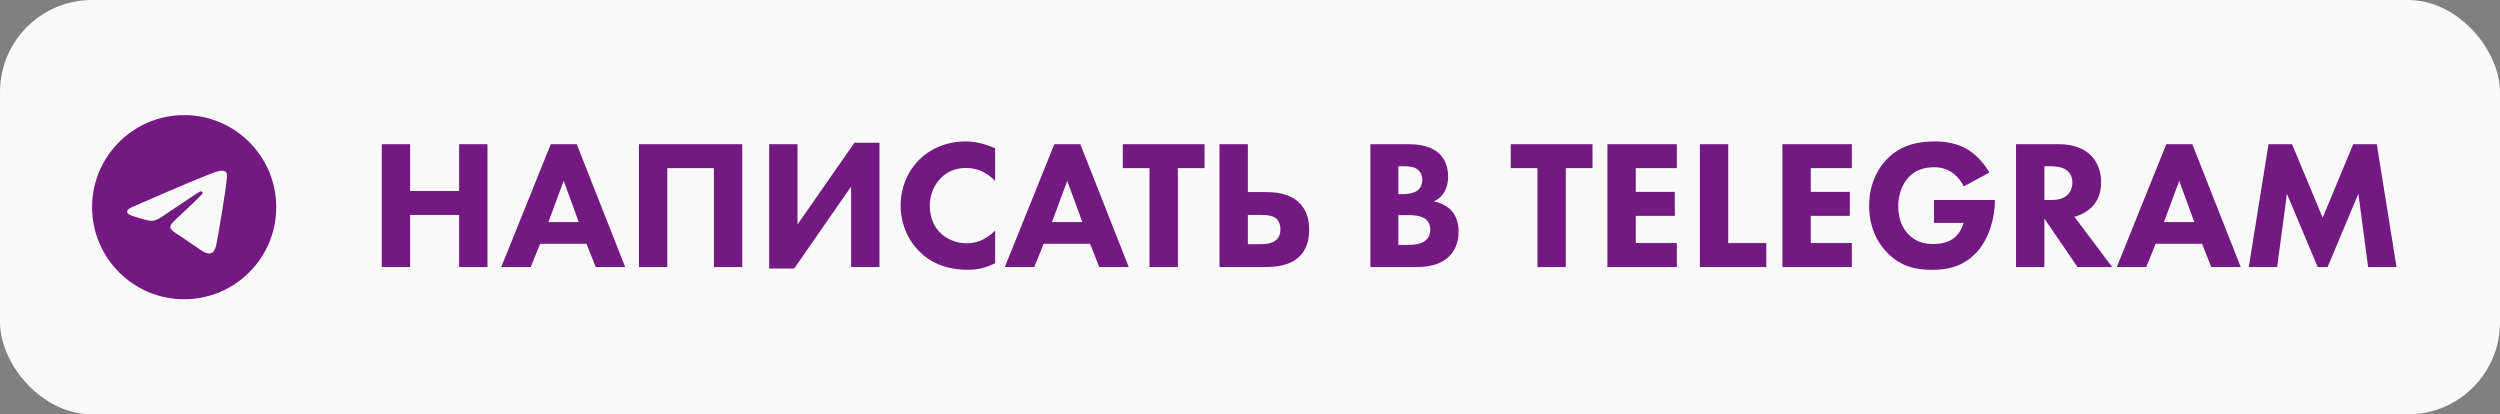
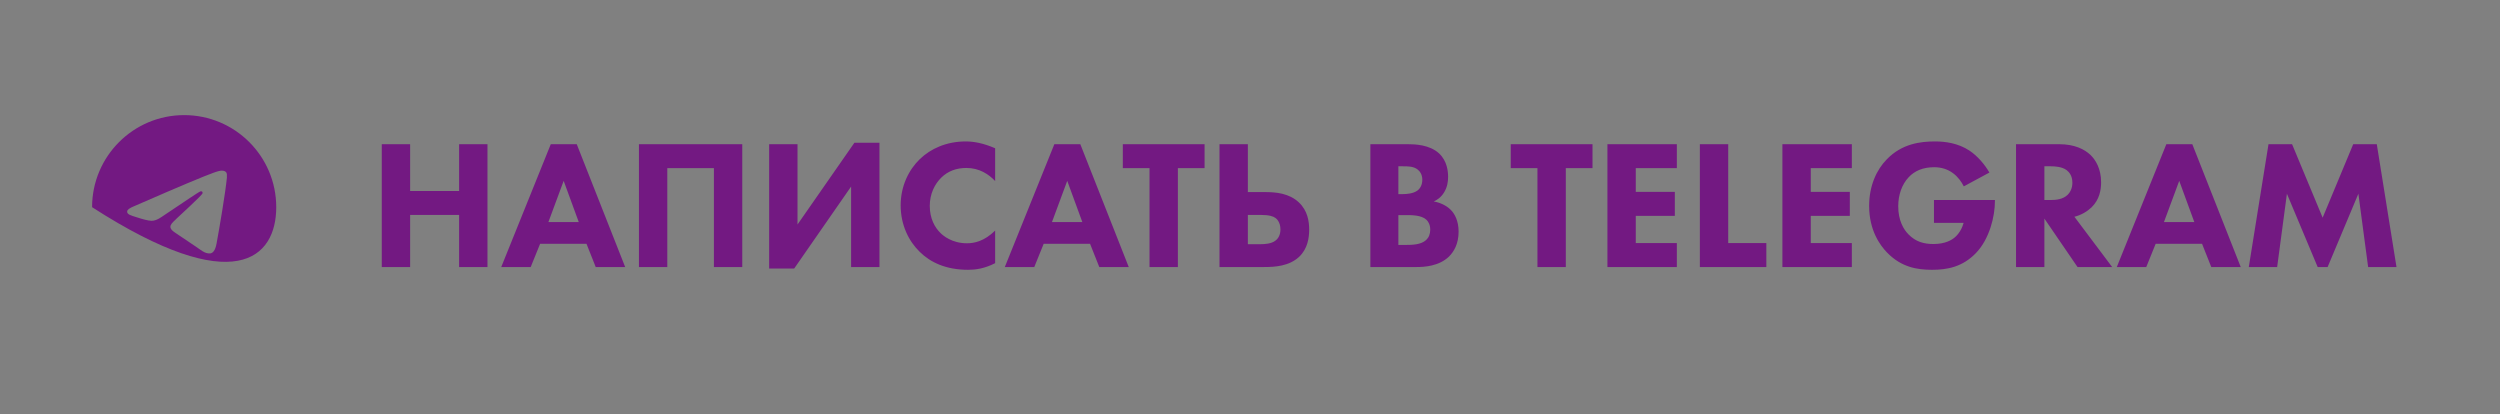
<svg xmlns="http://www.w3.org/2000/svg" width="543" height="90" viewBox="0 0 543 90" fill="none">
  <rect x="0" y="0" width="543" height="90" fill="#808080" stroke="none" />
-   <rect width="543" height="90" rx="20" fill="#FAFAFA" />
-   <path d="M40 25C28.96 25 20 33.96 20 45C20 56.04 28.96 65 40 65C51.04 65 60 56.04 60 45C60 33.96 51.04 25 40 25ZM49.28 38.6C48.98 41.76 47.68 49.44 47.02 52.98C46.74 54.48 46.18 54.98 45.66 55.04C44.5 55.14 43.62 54.28 42.5 53.54C40.74 52.38 39.74 51.66 38.04 50.54C36.06 49.24 37.34 48.52 38.48 47.36C38.78 47.06 43.9 42.4 44 41.98C44.014 41.916 44.012 41.85 43.995 41.788C43.977 41.725 43.945 41.667 43.9 41.62C43.78 41.52 43.62 41.56 43.48 41.58C43.3 41.62 40.5 43.48 35.04 47.16C34.24 47.7 33.52 47.98 32.88 47.96C32.16 47.94 30.8 47.56 29.78 47.22C28.52 46.82 27.54 46.6 27.62 45.9C27.66 45.54 28.16 45.18 29.1 44.8C34.94 42.26 38.82 40.58 40.76 39.78C46.32 37.46 47.46 37.06 48.22 37.06C48.38 37.06 48.76 37.1 49 37.3C49.2 37.46 49.26 37.68 49.28 37.84C49.26 37.96 49.3 38.32 49.28 38.6Z" fill="#731982" />
+   <path d="M40 25C28.96 25 20 33.96 20 45C51.04 65 60 56.04 60 45C60 33.96 51.04 25 40 25ZM49.28 38.6C48.98 41.76 47.68 49.44 47.02 52.98C46.74 54.48 46.18 54.98 45.66 55.04C44.5 55.14 43.62 54.28 42.5 53.54C40.74 52.38 39.74 51.66 38.04 50.54C36.06 49.24 37.34 48.52 38.48 47.36C38.78 47.06 43.9 42.4 44 41.98C44.014 41.916 44.012 41.85 43.995 41.788C43.977 41.725 43.945 41.667 43.9 41.62C43.78 41.52 43.62 41.56 43.48 41.58C43.3 41.62 40.5 43.48 35.04 47.16C34.24 47.7 33.52 47.98 32.88 47.96C32.16 47.94 30.8 47.56 29.78 47.22C28.52 46.82 27.54 46.6 27.62 45.9C27.66 45.54 28.16 45.18 29.1 44.8C34.94 42.26 38.82 40.58 40.76 39.78C46.32 37.46 47.46 37.06 48.22 37.06C48.38 37.06 48.76 37.1 49 37.3C49.2 37.46 49.26 37.68 49.28 37.84C49.26 37.96 49.3 38.32 49.28 38.6Z" fill="#731982" />
  <path d="M89.08 31.32V41.48H99.72V31.32H105.88V58H99.72V46.68H89.08V58H82.92V31.32H89.08ZM129.389 58L127.389 52.96H117.309L115.269 58H108.869L119.629 31.32H125.269L135.789 58H129.389ZM119.109 48.24H125.709L122.429 39.28L119.109 48.24ZM138.779 31.32H161.219V58H155.059V36.52H144.939V58H138.779V31.32ZM167.061 31.32H173.221V48.76L185.581 31H191.021V58H184.861V40.52L172.501 58.32H167.061V31.32ZM216.145 50.08V57.16C213.785 58.36 211.865 58.6 210.265 58.6C205.345 58.6 202.025 56.92 199.785 54.72C197.385 52.4 195.625 48.88 195.625 44.6C195.625 40.4 197.385 36.88 199.785 34.56C202.145 32.28 205.585 30.72 209.745 30.72C211.505 30.72 213.545 31.08 216.145 32.2V39.32C214.785 37.88 212.745 36.48 209.905 36.48C207.665 36.48 205.865 37.2 204.465 38.56C202.985 40 201.945 42.16 201.945 44.72C201.945 47.48 203.065 49.44 204.265 50.6C204.825 51.16 206.745 52.84 210.025 52.84C211.625 52.84 213.785 52.4 216.145 50.08ZM238.764 58L236.764 52.96H226.684L224.644 58H218.244L229.004 31.32H234.644L245.164 58H238.764ZM228.484 48.24H235.084L231.804 39.28L228.484 48.24ZM261.635 36.52H255.835V58H249.675V36.52H243.875V31.32H261.635V36.52ZM264.873 58V31.32H271.033V41.72H274.793C277.073 41.72 279.993 41.96 282.113 43.96C284.033 45.76 284.353 48.12 284.353 49.88C284.353 51.64 284.033 54 282.193 55.76C279.993 57.84 276.833 58 274.593 58H264.873ZM271.033 46.68V53.04H273.753C274.833 53.04 276.113 52.92 276.953 52.32C277.433 52 278.113 51.24 278.113 49.84C278.113 48.16 277.193 47.44 276.993 47.32C276.553 47 275.713 46.68 273.793 46.68H271.033ZM297.647 31.32H305.807C307.247 31.32 310.527 31.4 312.607 33.36C314.327 35 314.527 37.24 314.527 38.4C314.527 39.44 314.367 40.64 313.647 41.8C312.967 42.92 312.047 43.48 311.407 43.76C312.687 43.96 314.127 44.6 315.087 45.56C315.967 46.44 316.807 47.96 316.807 50.32C316.807 53 315.767 54.68 314.727 55.72C312.527 57.84 309.327 58 307.687 58H297.647V31.32ZM303.727 36.12V42.16H304.727C305.567 42.16 306.967 42.04 307.847 41.4C308.407 41 308.927 40.2 308.927 39.04C308.927 37.88 308.367 37.16 307.887 36.8C307.007 36.12 305.807 36.12 304.687 36.12H303.727ZM303.727 46.72V53.2H305.207C306.767 53.2 308.647 53.16 309.767 52.12C310.327 51.6 310.647 50.84 310.647 49.88C310.647 48.8 310.207 48.08 309.807 47.72C308.727 46.72 306.647 46.72 305.407 46.72H303.727ZM345.893 36.52H340.093V58H333.933V36.52H328.133V31.32H345.893V36.52ZM364.211 31.32V36.52H355.291V41.68H363.771V46.88H355.291V52.8H364.211V58H349.131V31.32H364.211ZM369.209 31.32H375.369V52.8H383.649V58H369.209V31.32ZM402.219 31.32V36.52H393.299V41.68H401.779V46.88H393.299V52.8H402.219V58H387.139V31.32H402.219ZM420.057 48.4V43.44H433.297V43.72C433.297 46.96 432.137 51.88 429.177 54.96C426.217 58.04 422.817 58.6 419.657 58.6C416.457 58.6 413.017 58.08 409.897 54.88C408.337 53.28 405.977 50.04 405.977 44.72C405.977 40.36 407.577 36.88 409.817 34.6C413.097 31.2 417.137 30.72 420.297 30.72C422.497 30.72 425.297 31.08 427.777 32.72C429.577 33.92 431.137 35.8 432.097 37.48L426.537 40.48C426.017 39.44 425.217 38.36 424.177 37.6C422.977 36.72 421.617 36.32 420.097 36.32C417.657 36.32 415.857 37.12 414.577 38.48C413.097 40.04 412.297 42.32 412.297 44.8C412.297 47.84 413.417 49.8 414.537 50.92C416.097 52.52 417.897 53 419.937 53C422.577 53 423.977 52.08 424.577 51.56C424.777 51.4 425.977 50.36 426.497 48.4H420.057ZM437.881 31.32H447.241C450.641 31.32 452.761 32.44 454.041 33.64C455.161 34.72 456.361 36.64 456.361 39.6C456.361 41.28 456.001 43.36 454.281 45.04C453.361 45.92 452.041 46.72 450.561 47.08L458.761 58H451.241L444.041 47.48V58H437.881V31.32ZM444.041 36.12V43.44H445.441C446.561 43.44 448.081 43.32 449.121 42.28C449.561 41.84 450.121 41 450.121 39.68C450.121 38.16 449.401 37.36 448.881 36.96C447.881 36.2 446.281 36.12 445.481 36.12H444.041ZM480.288 58L478.288 52.96H468.208L466.168 58H459.768L470.528 31.32H476.168L486.688 58H480.288ZM470.008 48.24H476.608L473.328 39.28L470.008 48.24ZM494.598 58H488.438L492.718 31.32H497.838L504.478 47.28L511.118 31.32H516.238L520.518 58H514.358L512.238 42.08L505.558 58H503.398L496.718 42.08L494.598 58Z" fill="#731982" />
</svg>